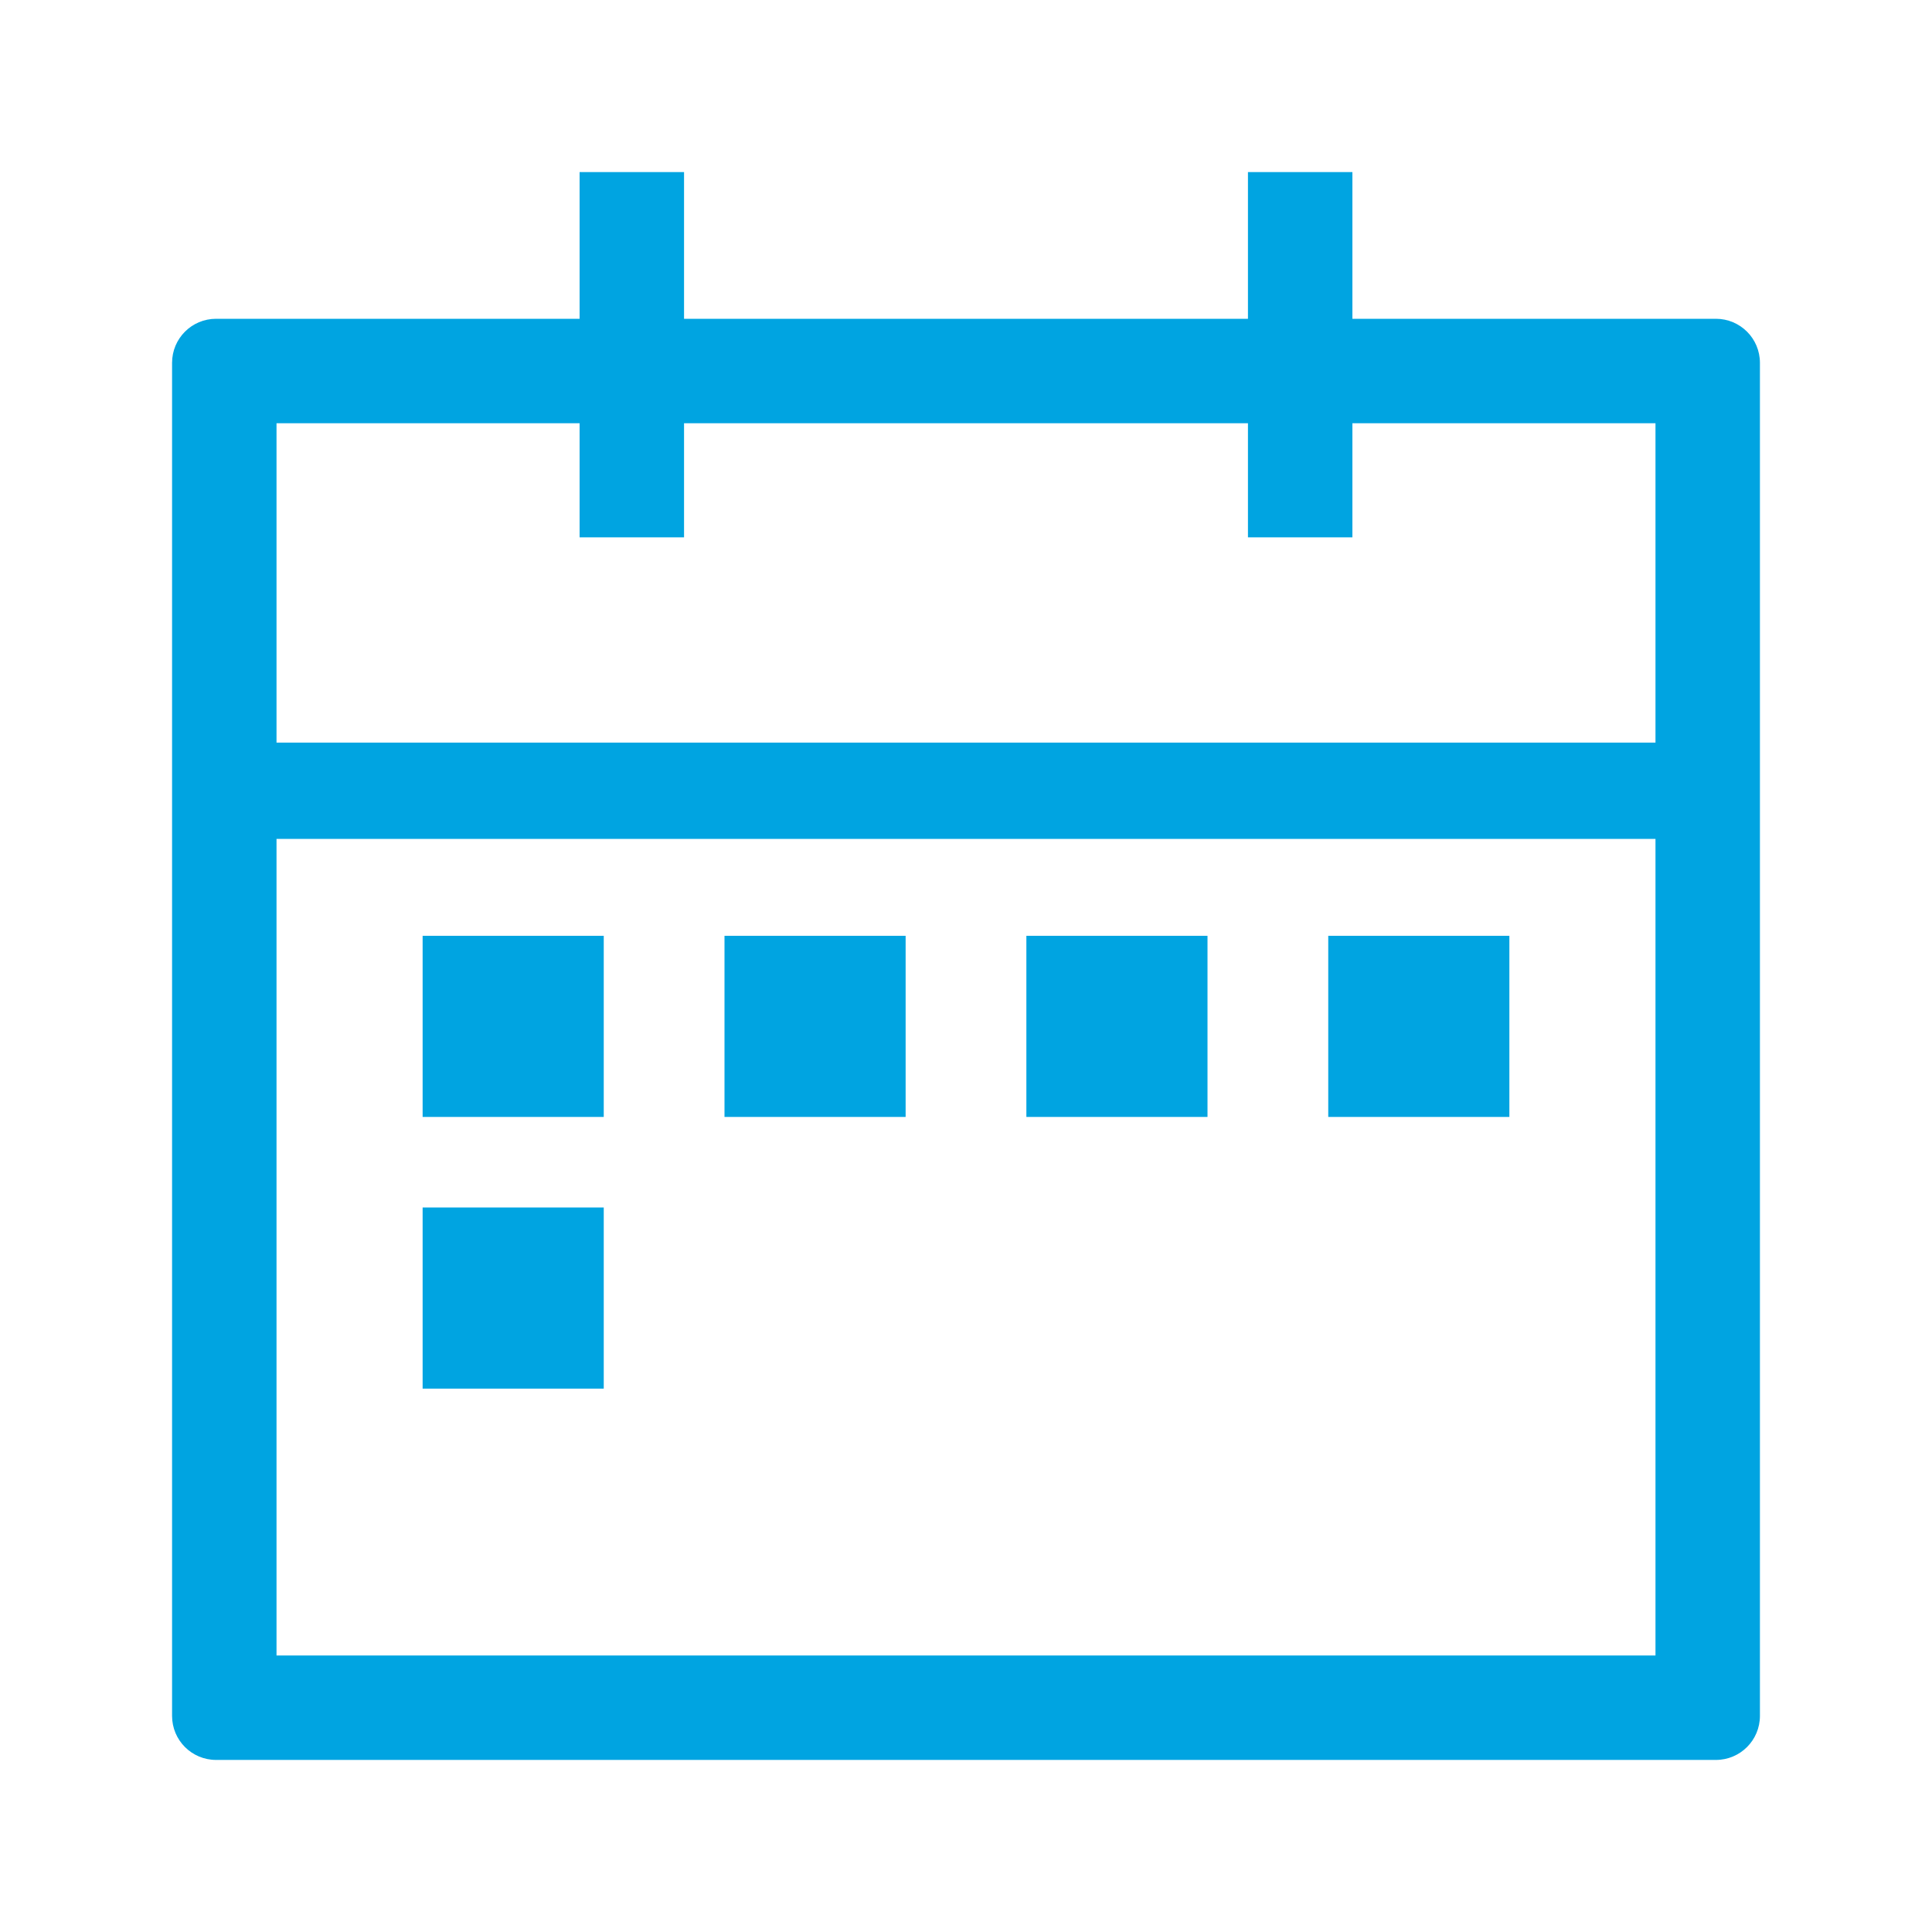
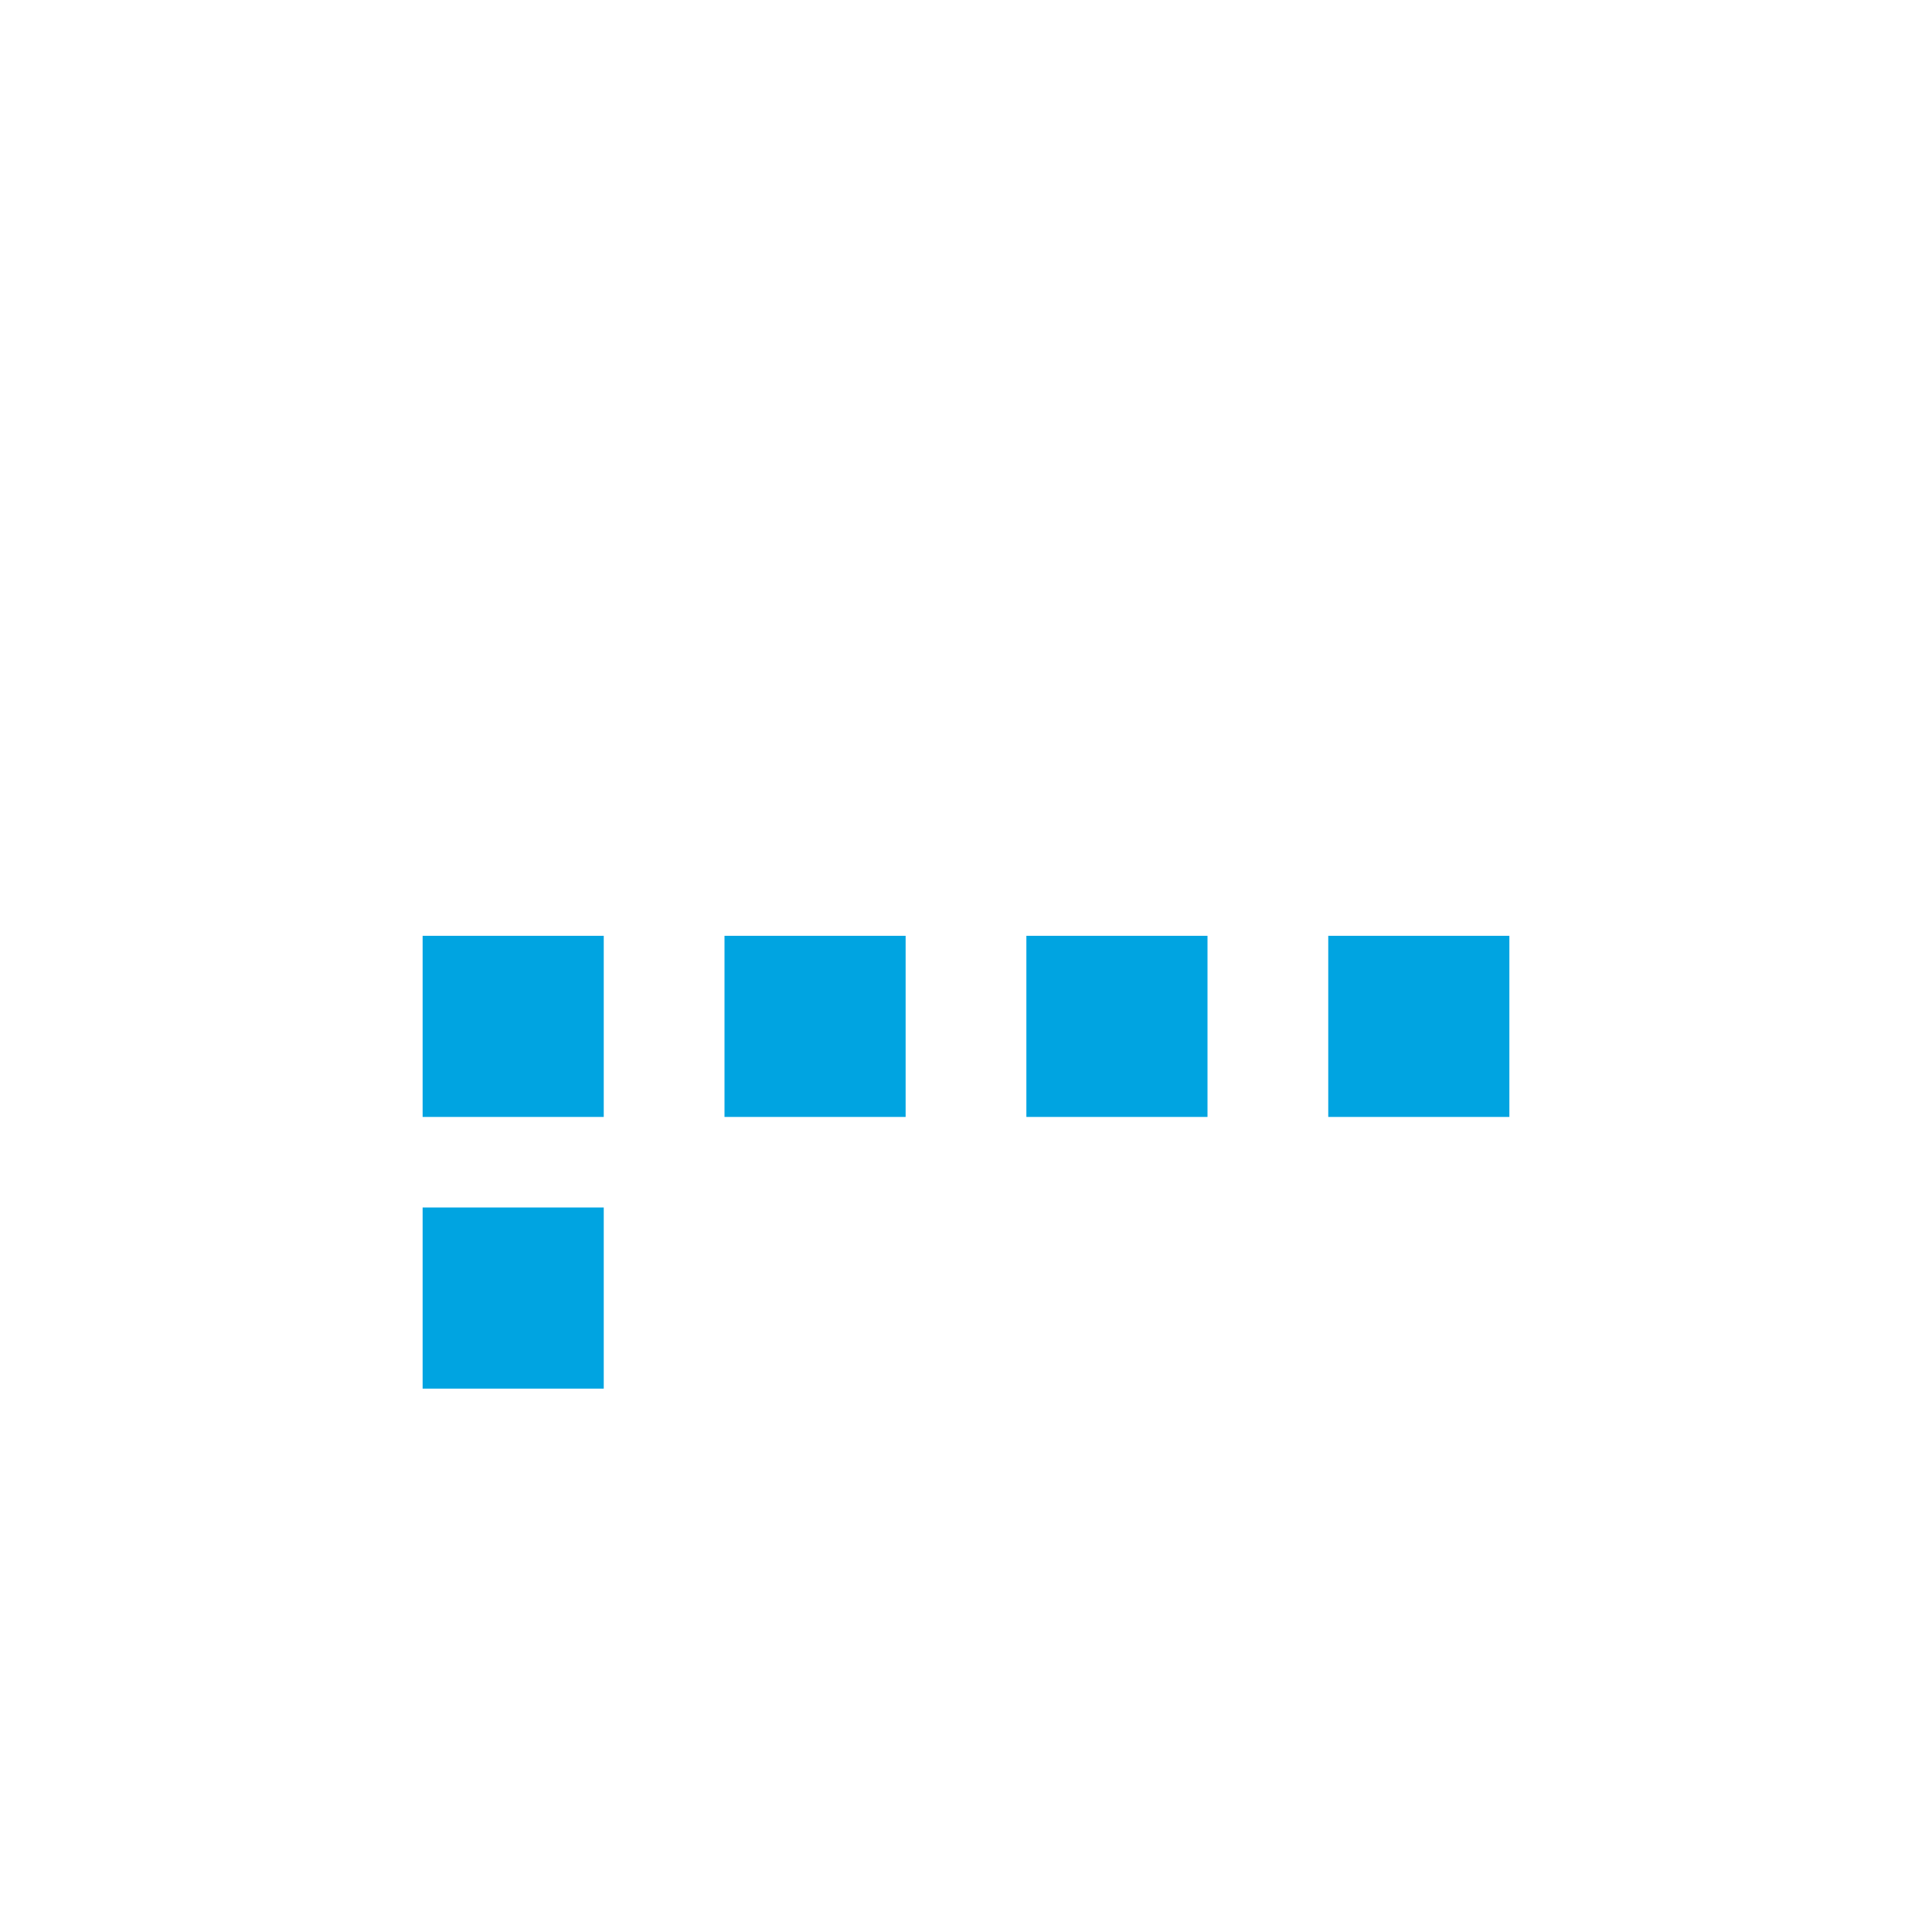
<svg xmlns="http://www.w3.org/2000/svg" width="64" height="64" fill="none">
-   <path fill-rule="evenodd" clip-rule="evenodd" d="M44.8 5.7v4.86h12.04c.807 0 1.46.652 1.46 1.46v44.82c0 .808-.653 1.46-1.46 1.46H7.16c-.809 0-1.46-.652-1.46-1.46V12.02c0-.808.651-1.46 1.46-1.46H19.2V5.7h3.46v4.86h18.68V5.7h3.46zM9.16 54.84h45.68V27.79H9.16v27.05zm0-40.82V24.6h45.68V14.02H44.8v3.78h-3.46v-3.78H22.66v3.78H19.2v-3.78H9.16z" fill="#00A4E1" />
  <path fill="#00A4E1" d="M14 31h6v6h-6zm10 0h6v6h-6zm-10 9h6v6h-6zm20-9h6v6h-6zm10 0h6v6h-6z" />
</svg>